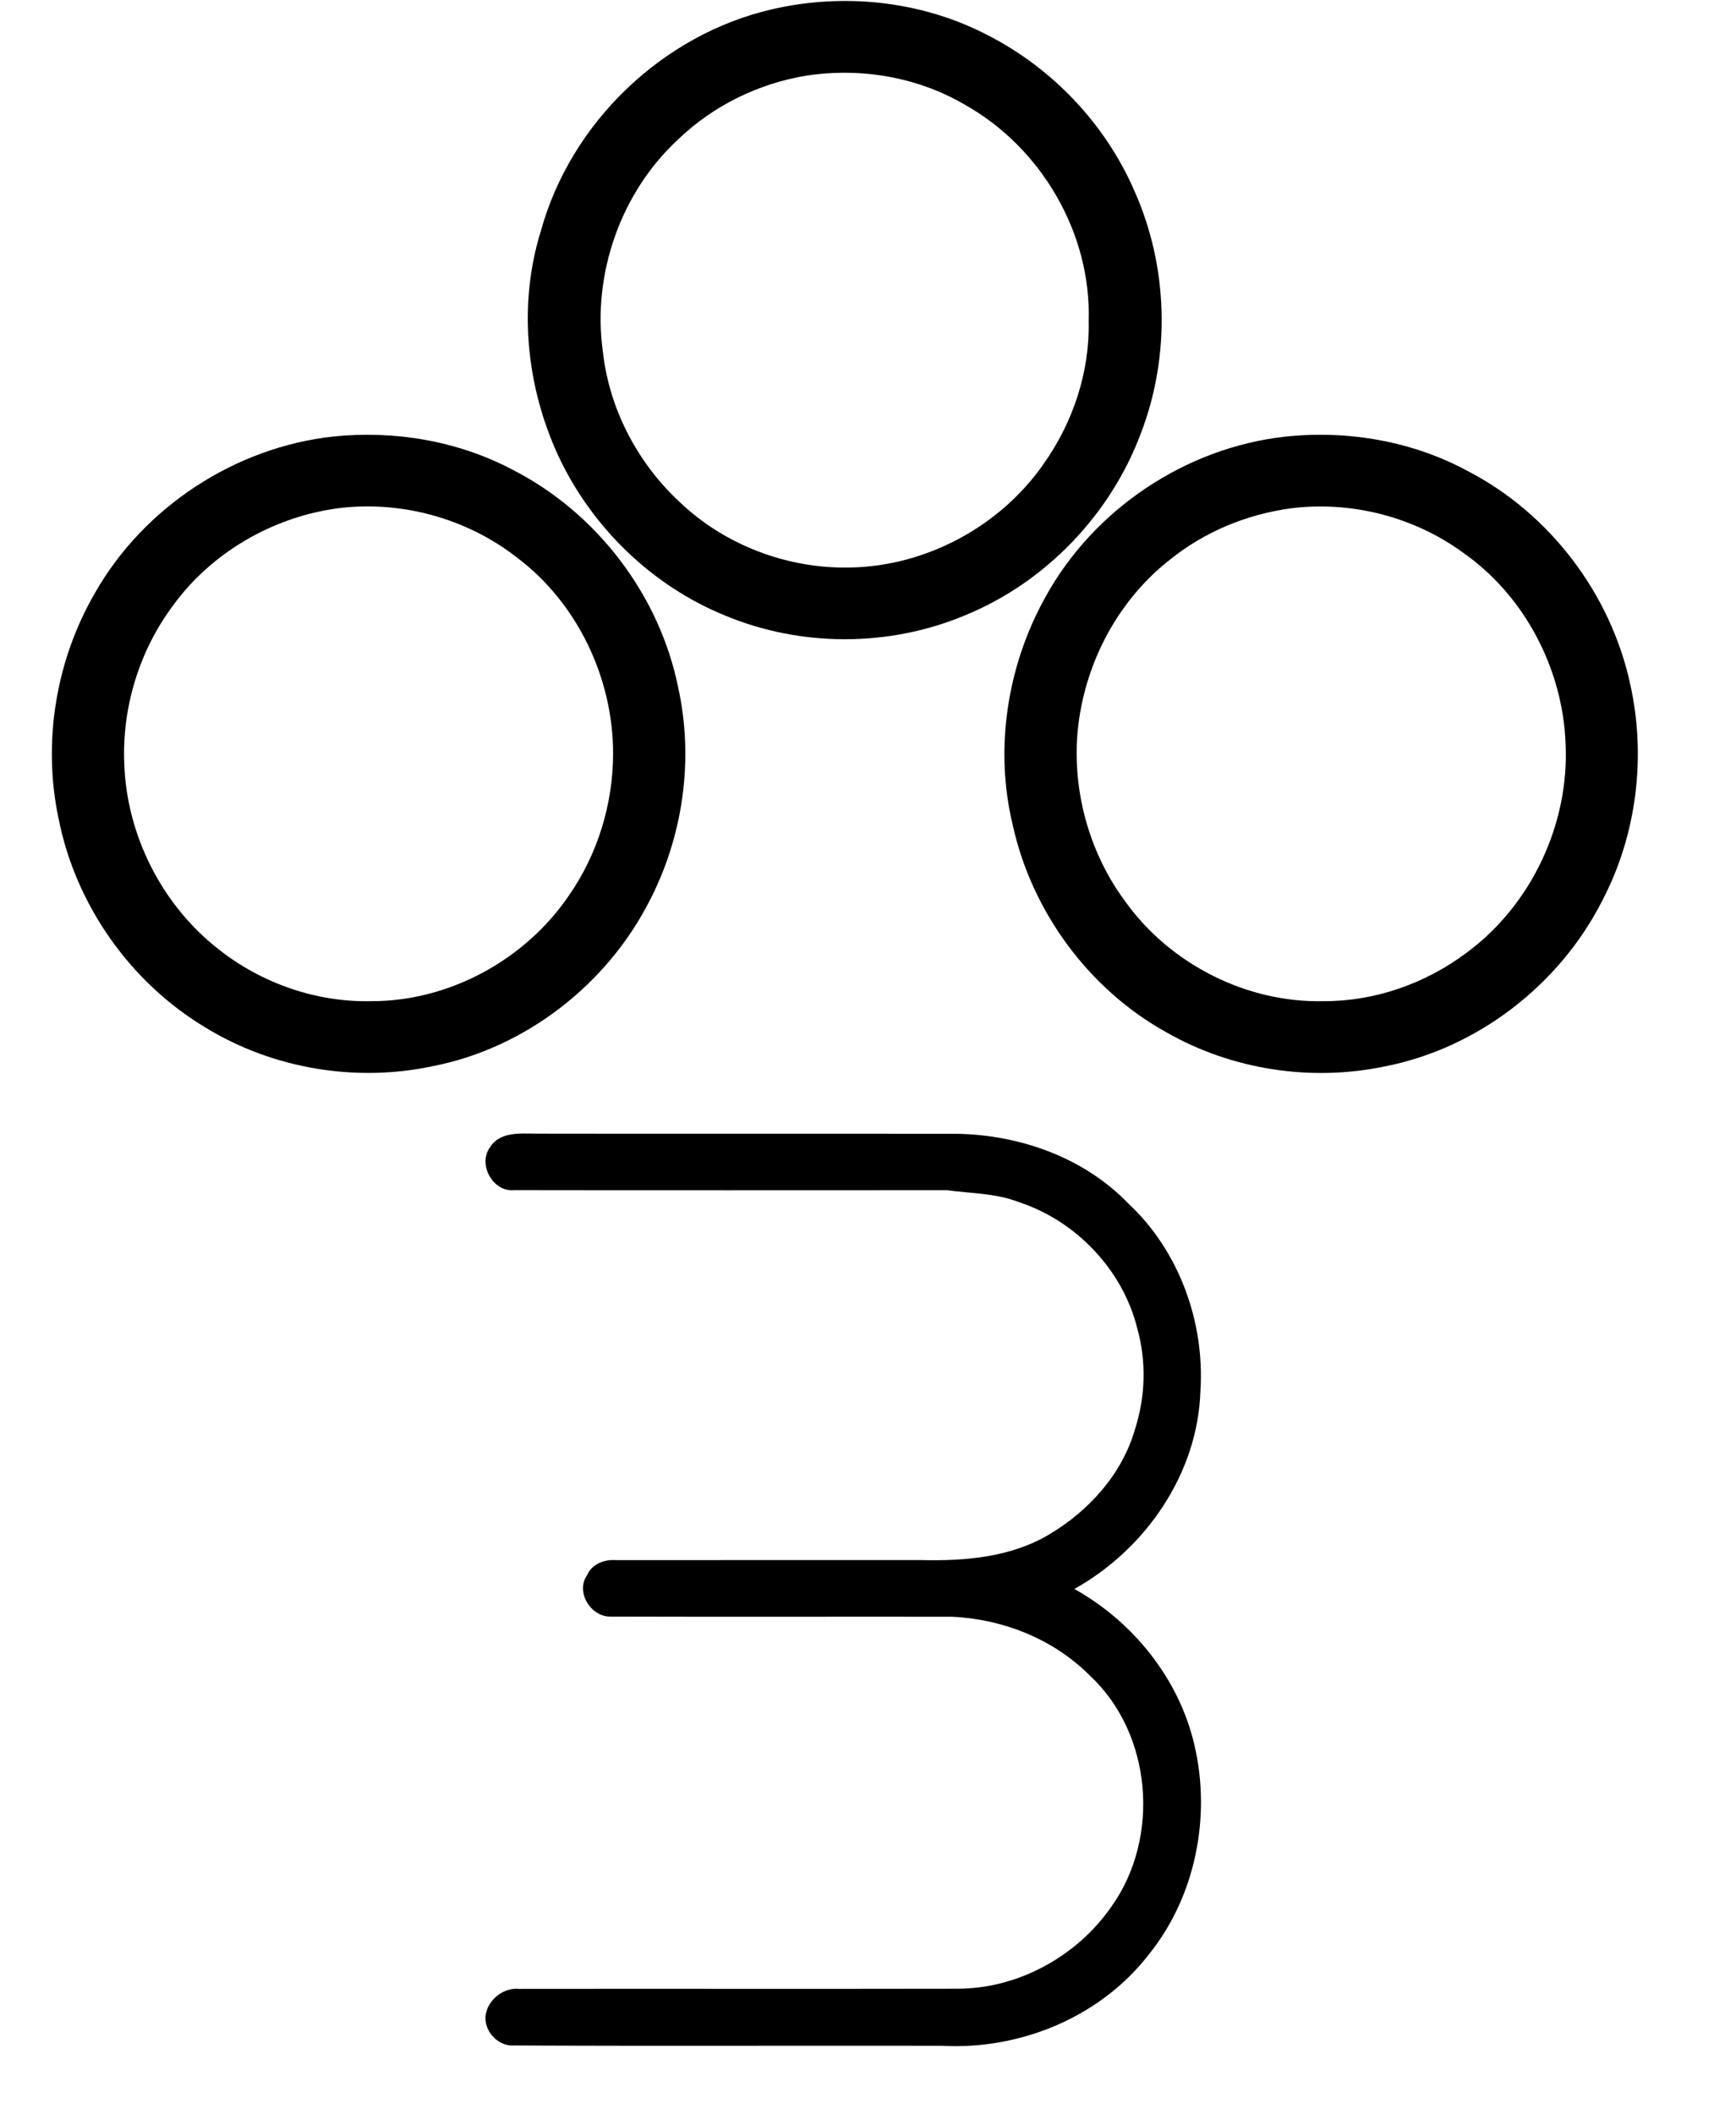
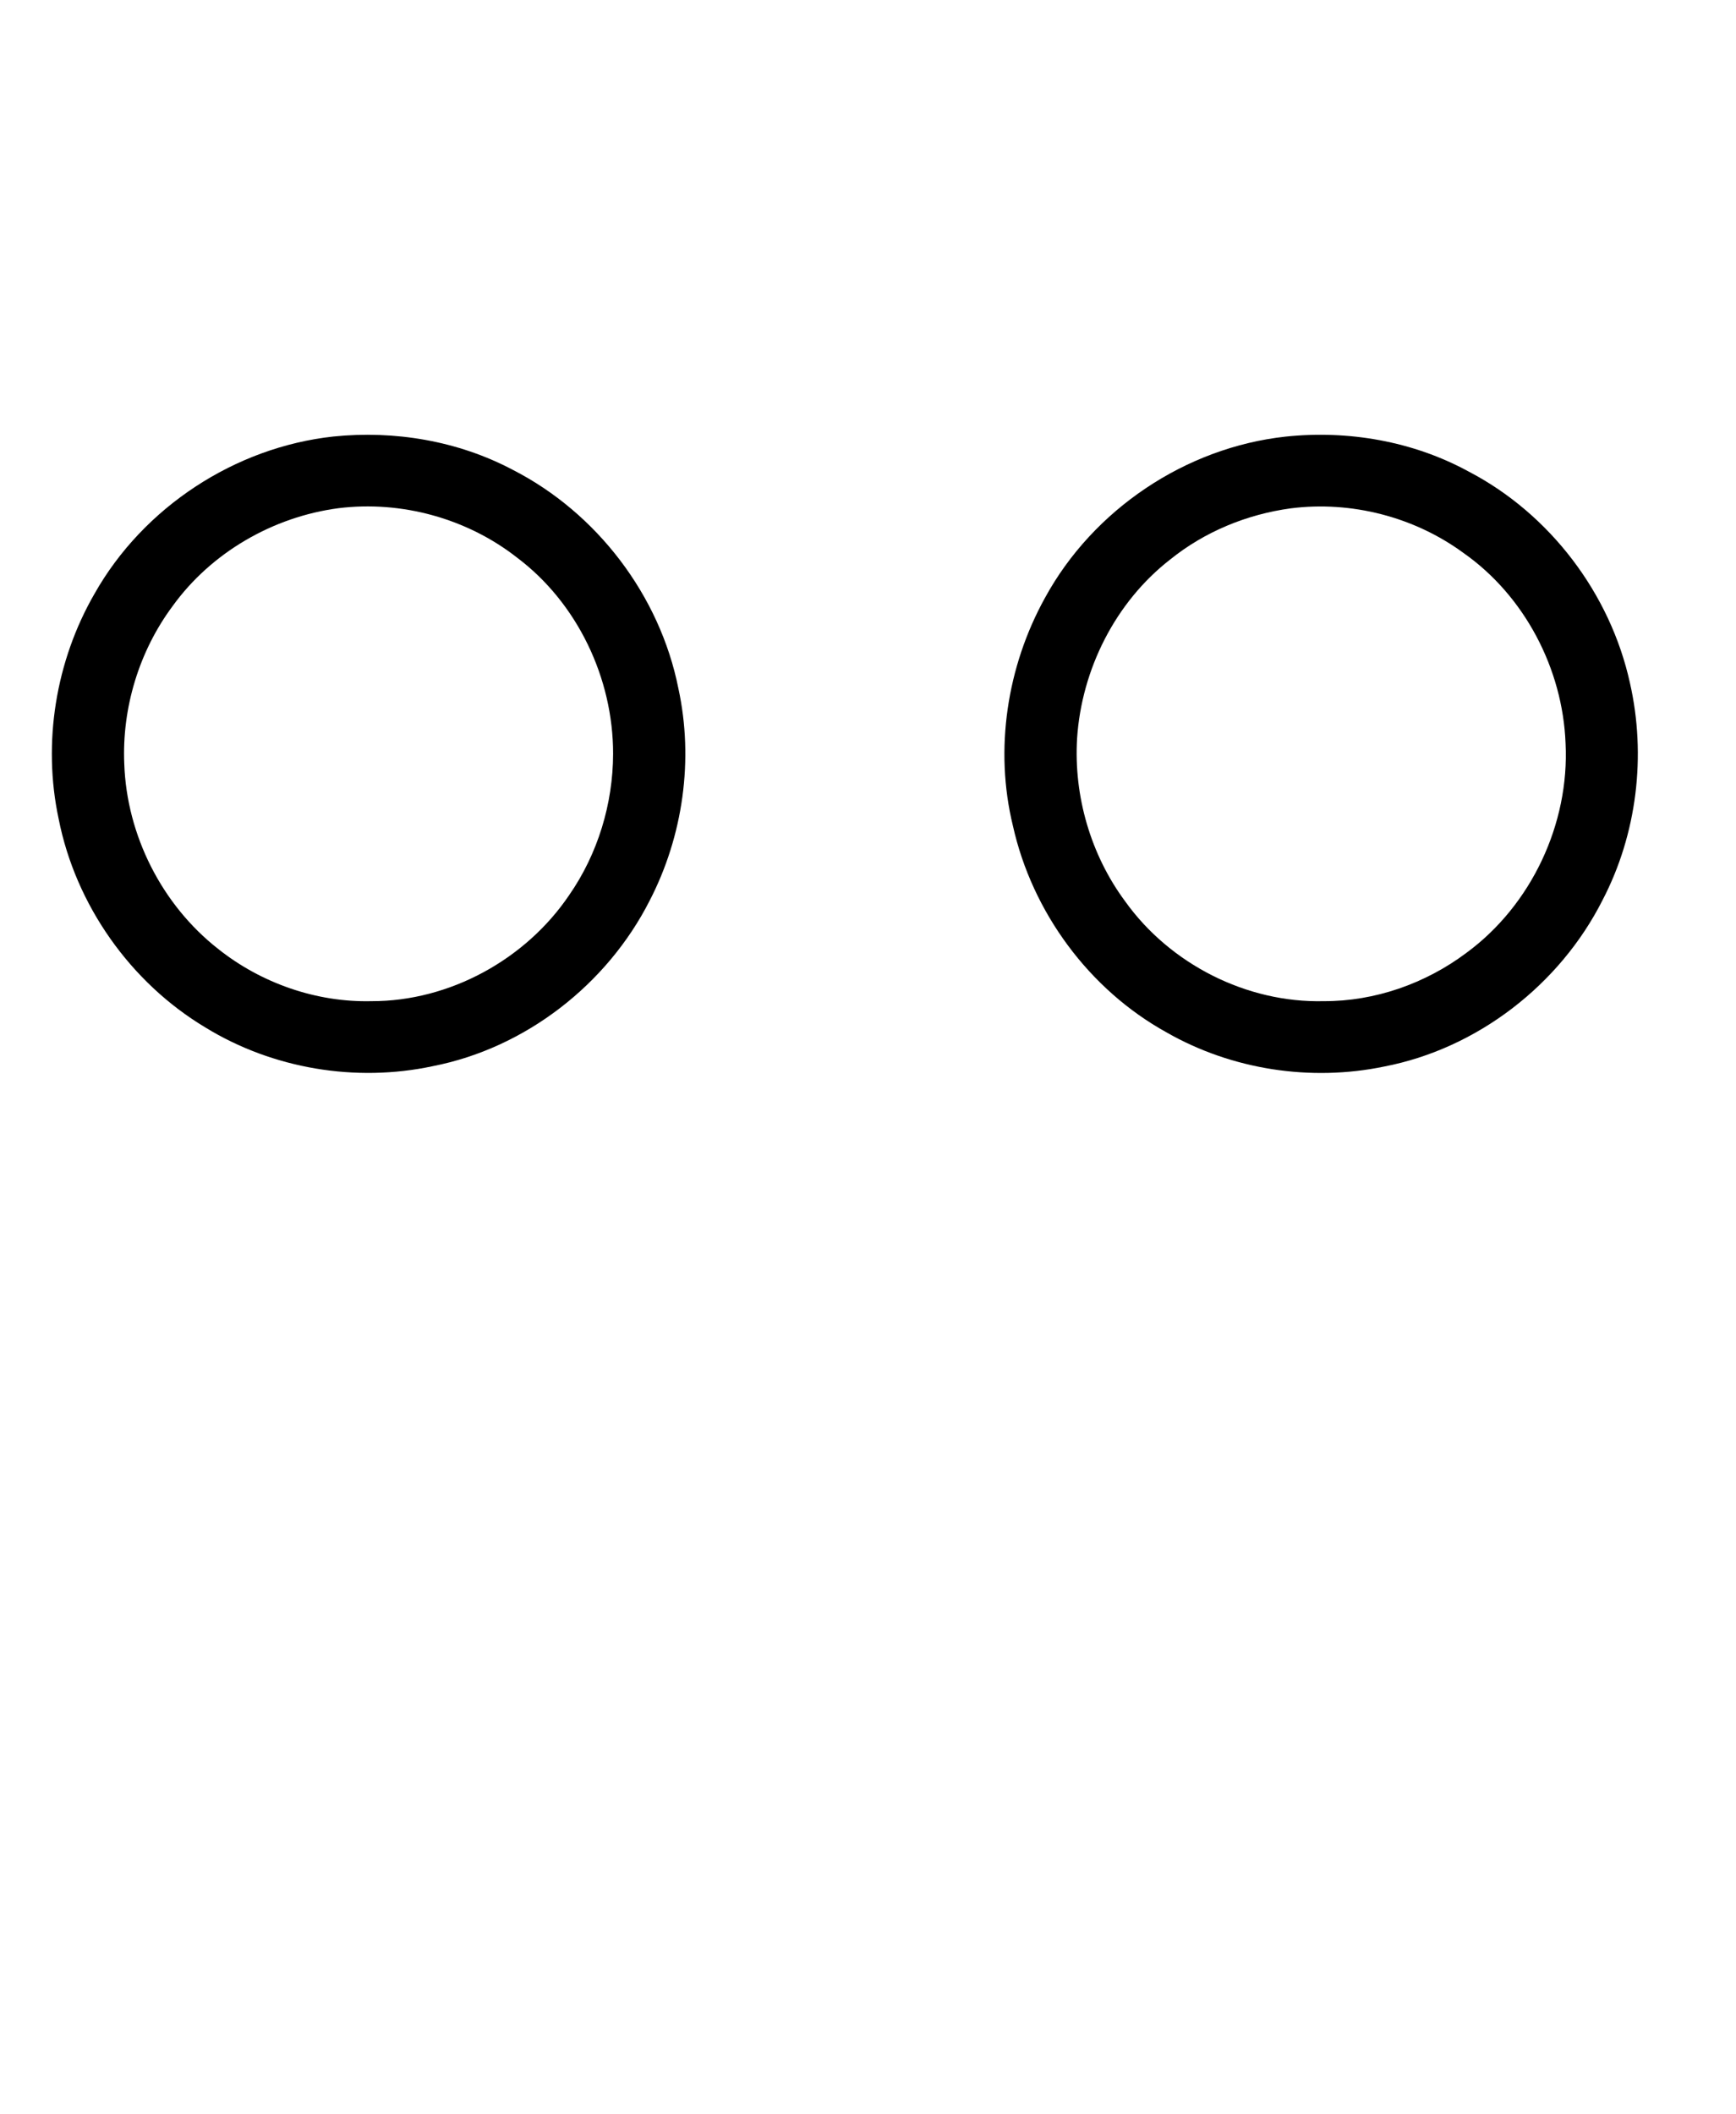
<svg xmlns="http://www.w3.org/2000/svg" width="341pt" height="415pt" viewBox="0 0 341 415" version="1.1">
  <g id="#000000ff">
-     <path fill="#000000" opacity="1.00" d=" M 151.62 1.83 C 165.57 -1.41 180.69 0.13 193.49 6.64 C 206.41 13.08 217.03 24.15 222.80 37.41 C 229.48 52.30 229.97 69.81 224.11 85.05 C 218.15 101.04 205.34 114.38 189.52 120.83 C 174.66 127.05 157.35 127.07 142.47 120.87 C 128.08 115.04 116.20 103.50 109.65 89.46 C 103.33 75.76 101.73 59.77 106.26 45.29 C 112.13 24.06 130.15 6.78 151.62 1.83 M 158.50 14.84 C 149.08 16.35 140.15 20.71 133.26 27.32 C 121.97 37.71 116.31 53.76 118.41 68.94 C 119.62 80.19 125.19 90.84 133.46 98.53 C 142.33 107.02 154.66 111.69 166.92 111.43 C 181.92 111.19 196.51 103.34 205.04 91.02 C 210.78 82.90 214.09 73.00 213.84 63.02 C 214.40 45.77 204.46 28.87 189.45 20.52 C 180.20 15.10 169.06 13.24 158.50 14.84 Z" />
    <path fill="#000000" opacity="1.00" d=" M 65.46 85.71 C 77.50 84.47 89.95 86.55 100.69 92.23 C 117.24 100.68 129.61 116.90 133.25 135.15 C 136.30 149.15 134.18 164.16 127.59 176.87 C 119.22 193.32 103.19 205.78 85.02 209.33 C 69.89 212.57 53.55 209.84 40.35 201.74 C 25.60 192.91 14.87 177.67 11.53 160.83 C 8.32 145.87 10.93 129.78 18.58 116.55 C 28.16 99.61 46.12 87.82 65.46 85.71 M 66.49 99.78 C 53.64 101.47 41.50 108.47 33.90 119.01 C 27.33 127.84 23.94 138.98 24.41 149.97 C 24.89 163.99 31.80 177.66 42.86 186.32 C 51.32 193.05 62.15 196.83 72.98 196.57 C 88.29 196.60 103.25 188.40 111.80 175.75 C 117.42 167.66 120.41 157.83 120.43 148.00 C 120.45 133.18 113.42 118.37 101.51 109.44 C 91.70 101.78 78.84 98.25 66.49 99.78 Z" />
    <path fill="#000000" opacity="1.00" d=" M 252.48 85.73 C 264.80 84.42 277.55 86.62 288.46 92.57 C 304.44 100.89 316.31 116.54 320.17 134.11 C 323.41 148.37 321.55 163.78 314.77 176.76 C 306.38 193.36 290.17 205.89 271.87 209.41 C 257.45 212.40 241.96 210.03 229.16 202.71 C 213.94 194.31 202.75 179.10 198.97 162.16 C 195.29 147.14 197.80 130.85 205.27 117.37 C 214.73 100.05 232.86 87.88 252.48 85.73 M 253.54 99.81 C 244.93 100.98 236.62 104.39 229.85 109.86 C 219.09 118.22 212.46 131.44 211.57 144.98 C 210.89 156.30 214.25 167.86 221.02 176.98 C 229.83 189.30 244.87 196.94 260.03 196.57 C 270.06 196.61 280.00 193.11 288.01 187.11 C 300.79 177.75 308.31 161.75 307.52 145.94 C 306.96 131.34 299.49 117.00 287.47 108.57 C 277.81 101.48 265.42 98.30 253.54 99.81 Z" />
-     <path fill="#000000" opacity="1.00" d=" M 96.24 225.28 C 98.08 222.25 101.98 222.53 105.05 222.58 C 132.69 222.63 160.32 222.57 187.96 222.61 C 200.35 222.82 212.96 227.28 221.66 236.32 C 231.61 245.61 236.65 259.53 235.80 273.03 C 235.32 289.29 225.05 304.16 211.04 311.98 C 222.60 318.43 231.59 329.61 234.61 342.58 C 237.93 356.66 234.84 372.33 225.72 383.67 C 216.22 396.02 200.40 402.53 184.97 401.67 C 156.96 401.62 128.95 401.74 100.95 401.61 C 97.59 401.85 94.59 398.28 95.53 395.01 C 96.29 392.26 99.11 390.22 101.97 390.50 C 130.64 390.46 159.31 390.53 187.98 390.47 C 199.95 390.50 211.53 384.13 218.32 374.34 C 227.98 360.79 226.34 340.36 214.04 328.95 C 206.92 321.80 196.98 317.88 186.97 317.43 C 164.62 317.40 142.27 317.47 119.92 317.40 C 116.06 317.48 113.01 312.59 115.31 309.28 C 116.26 307.06 118.74 306.14 121.01 306.32 C 141.02 306.29 161.03 306.33 181.04 306.31 C 189.60 306.51 198.63 305.75 206.13 301.25 C 213.85 296.66 220.36 289.49 222.90 280.76 C 225.00 274.34 225.23 267.32 223.39 260.81 C 220.54 249.29 211.30 239.65 200.06 236.00 C 195.59 234.26 190.72 234.33 186.03 233.69 C 157.68 233.69 129.34 233.73 100.99 233.68 C 96.85 234.09 93.79 228.66 96.24 225.28 Z" />
  </g>
</svg>